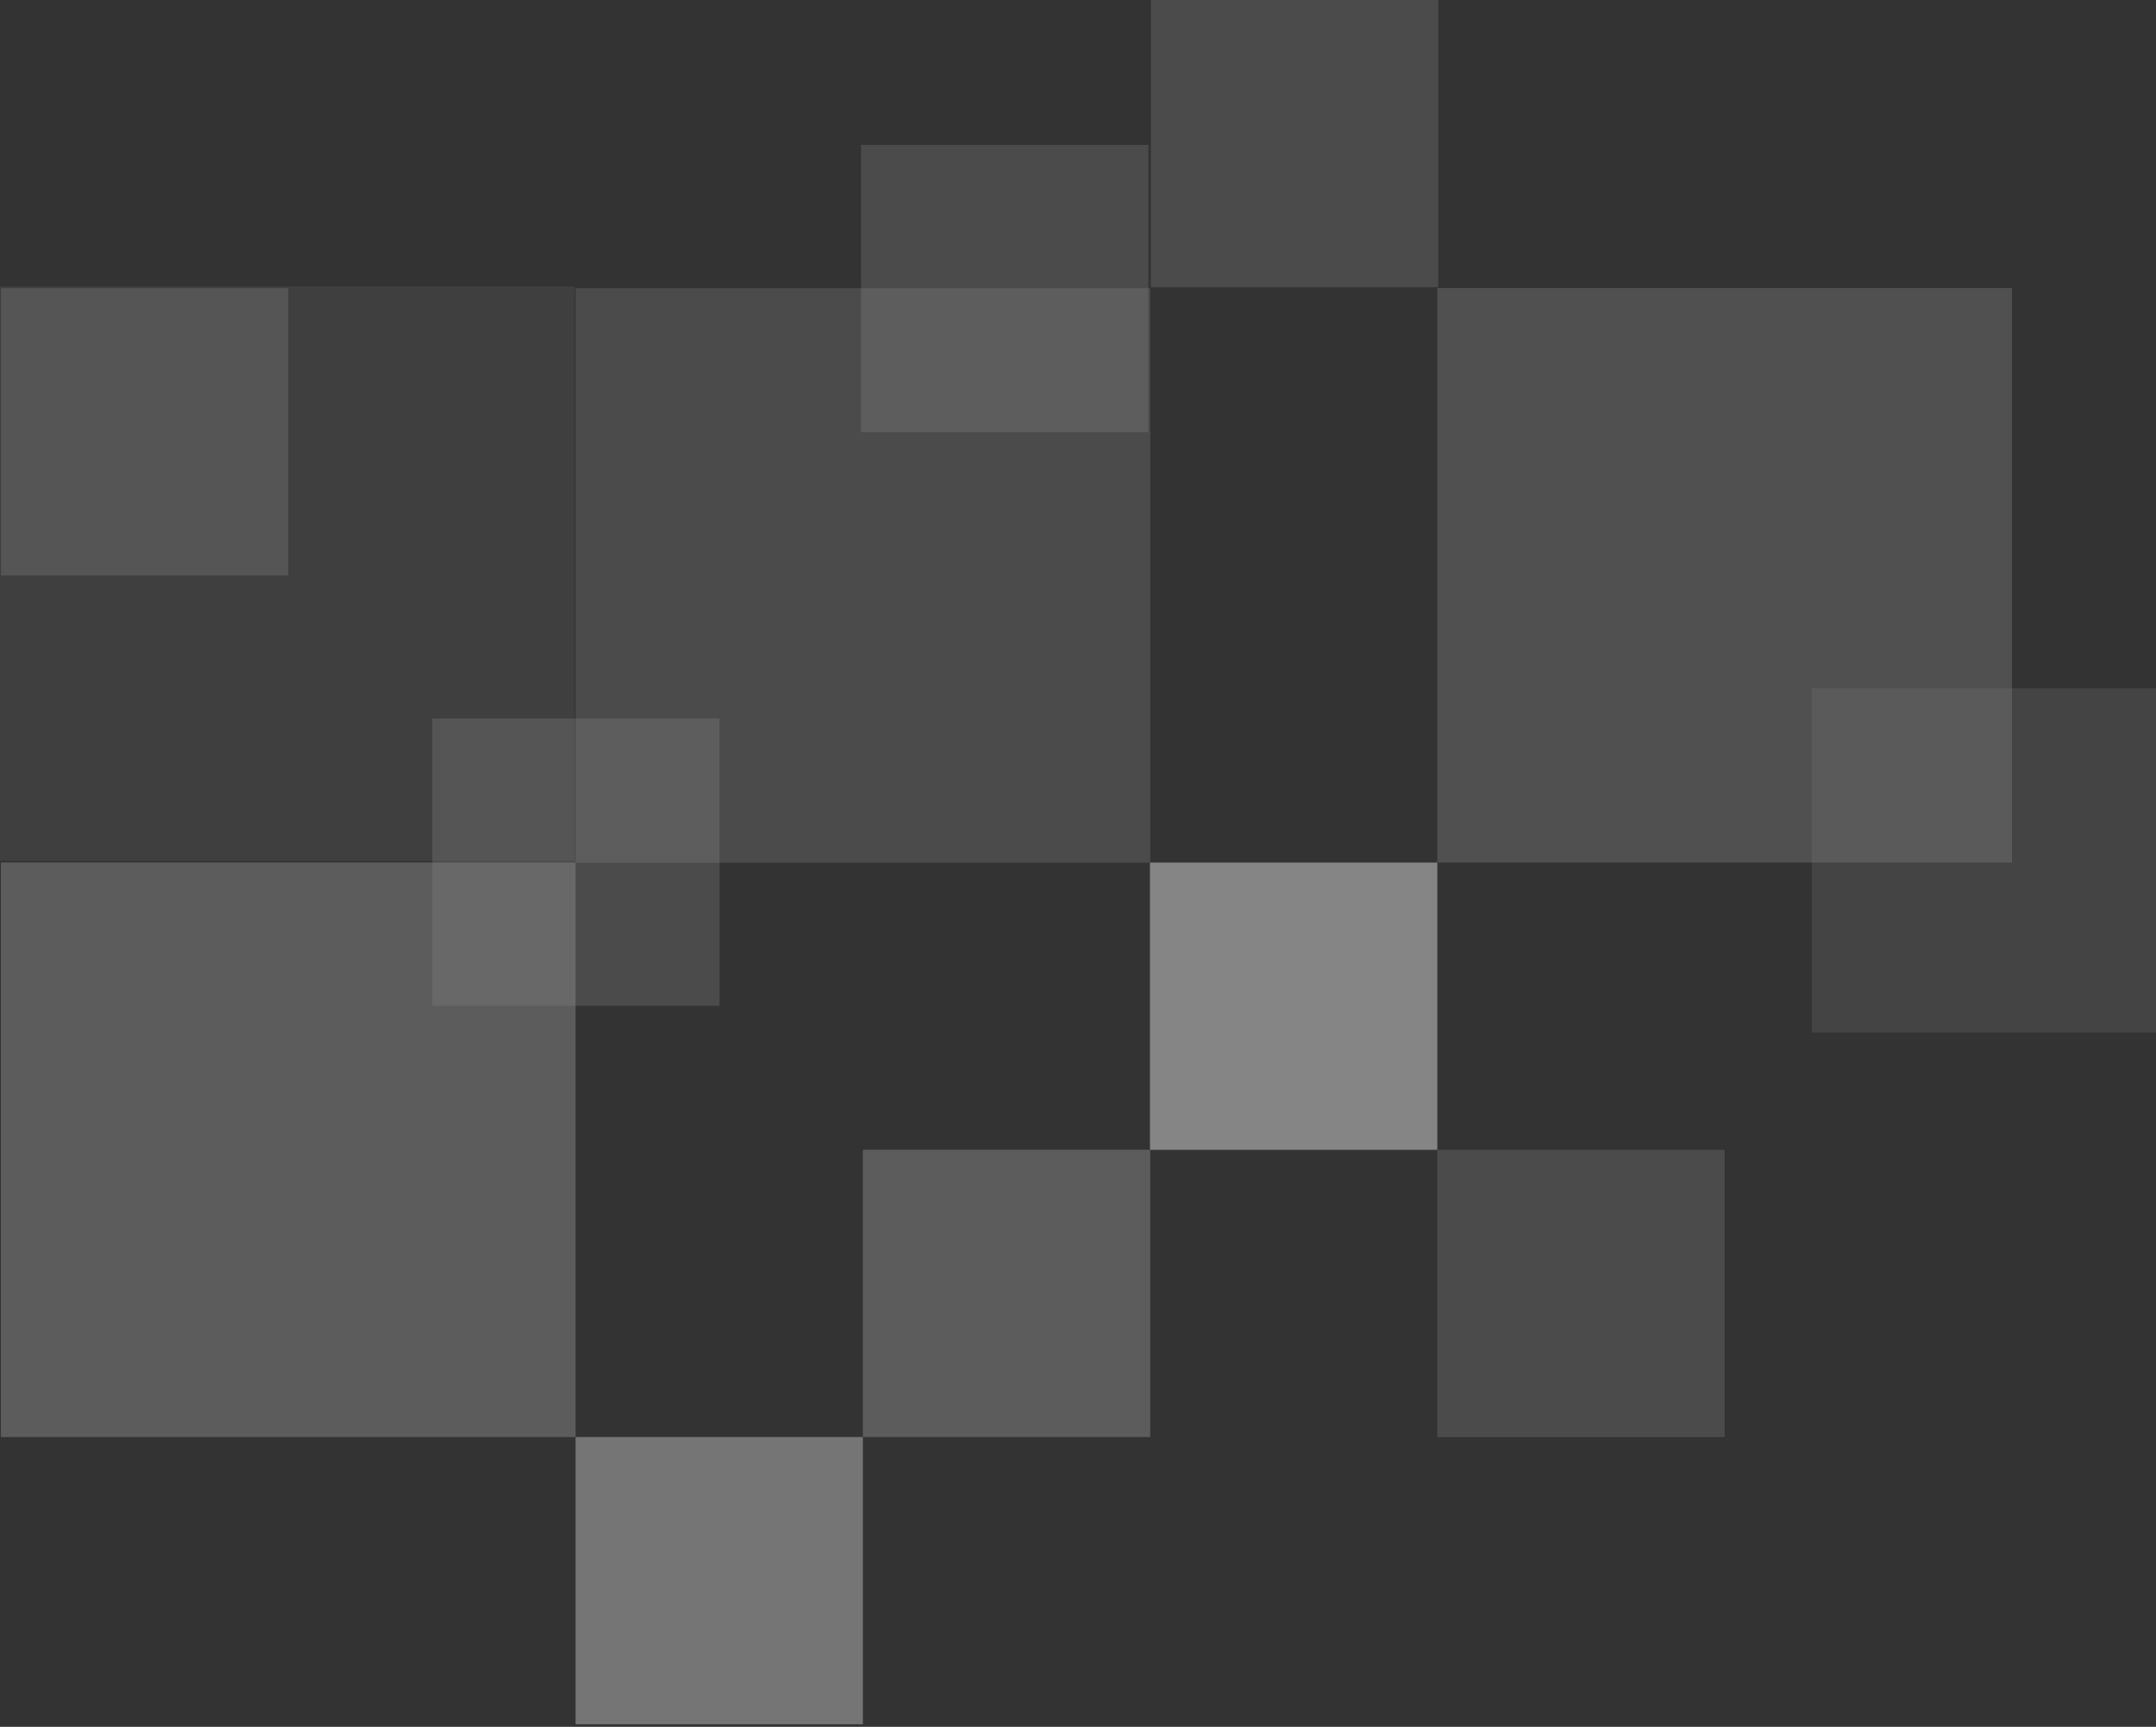
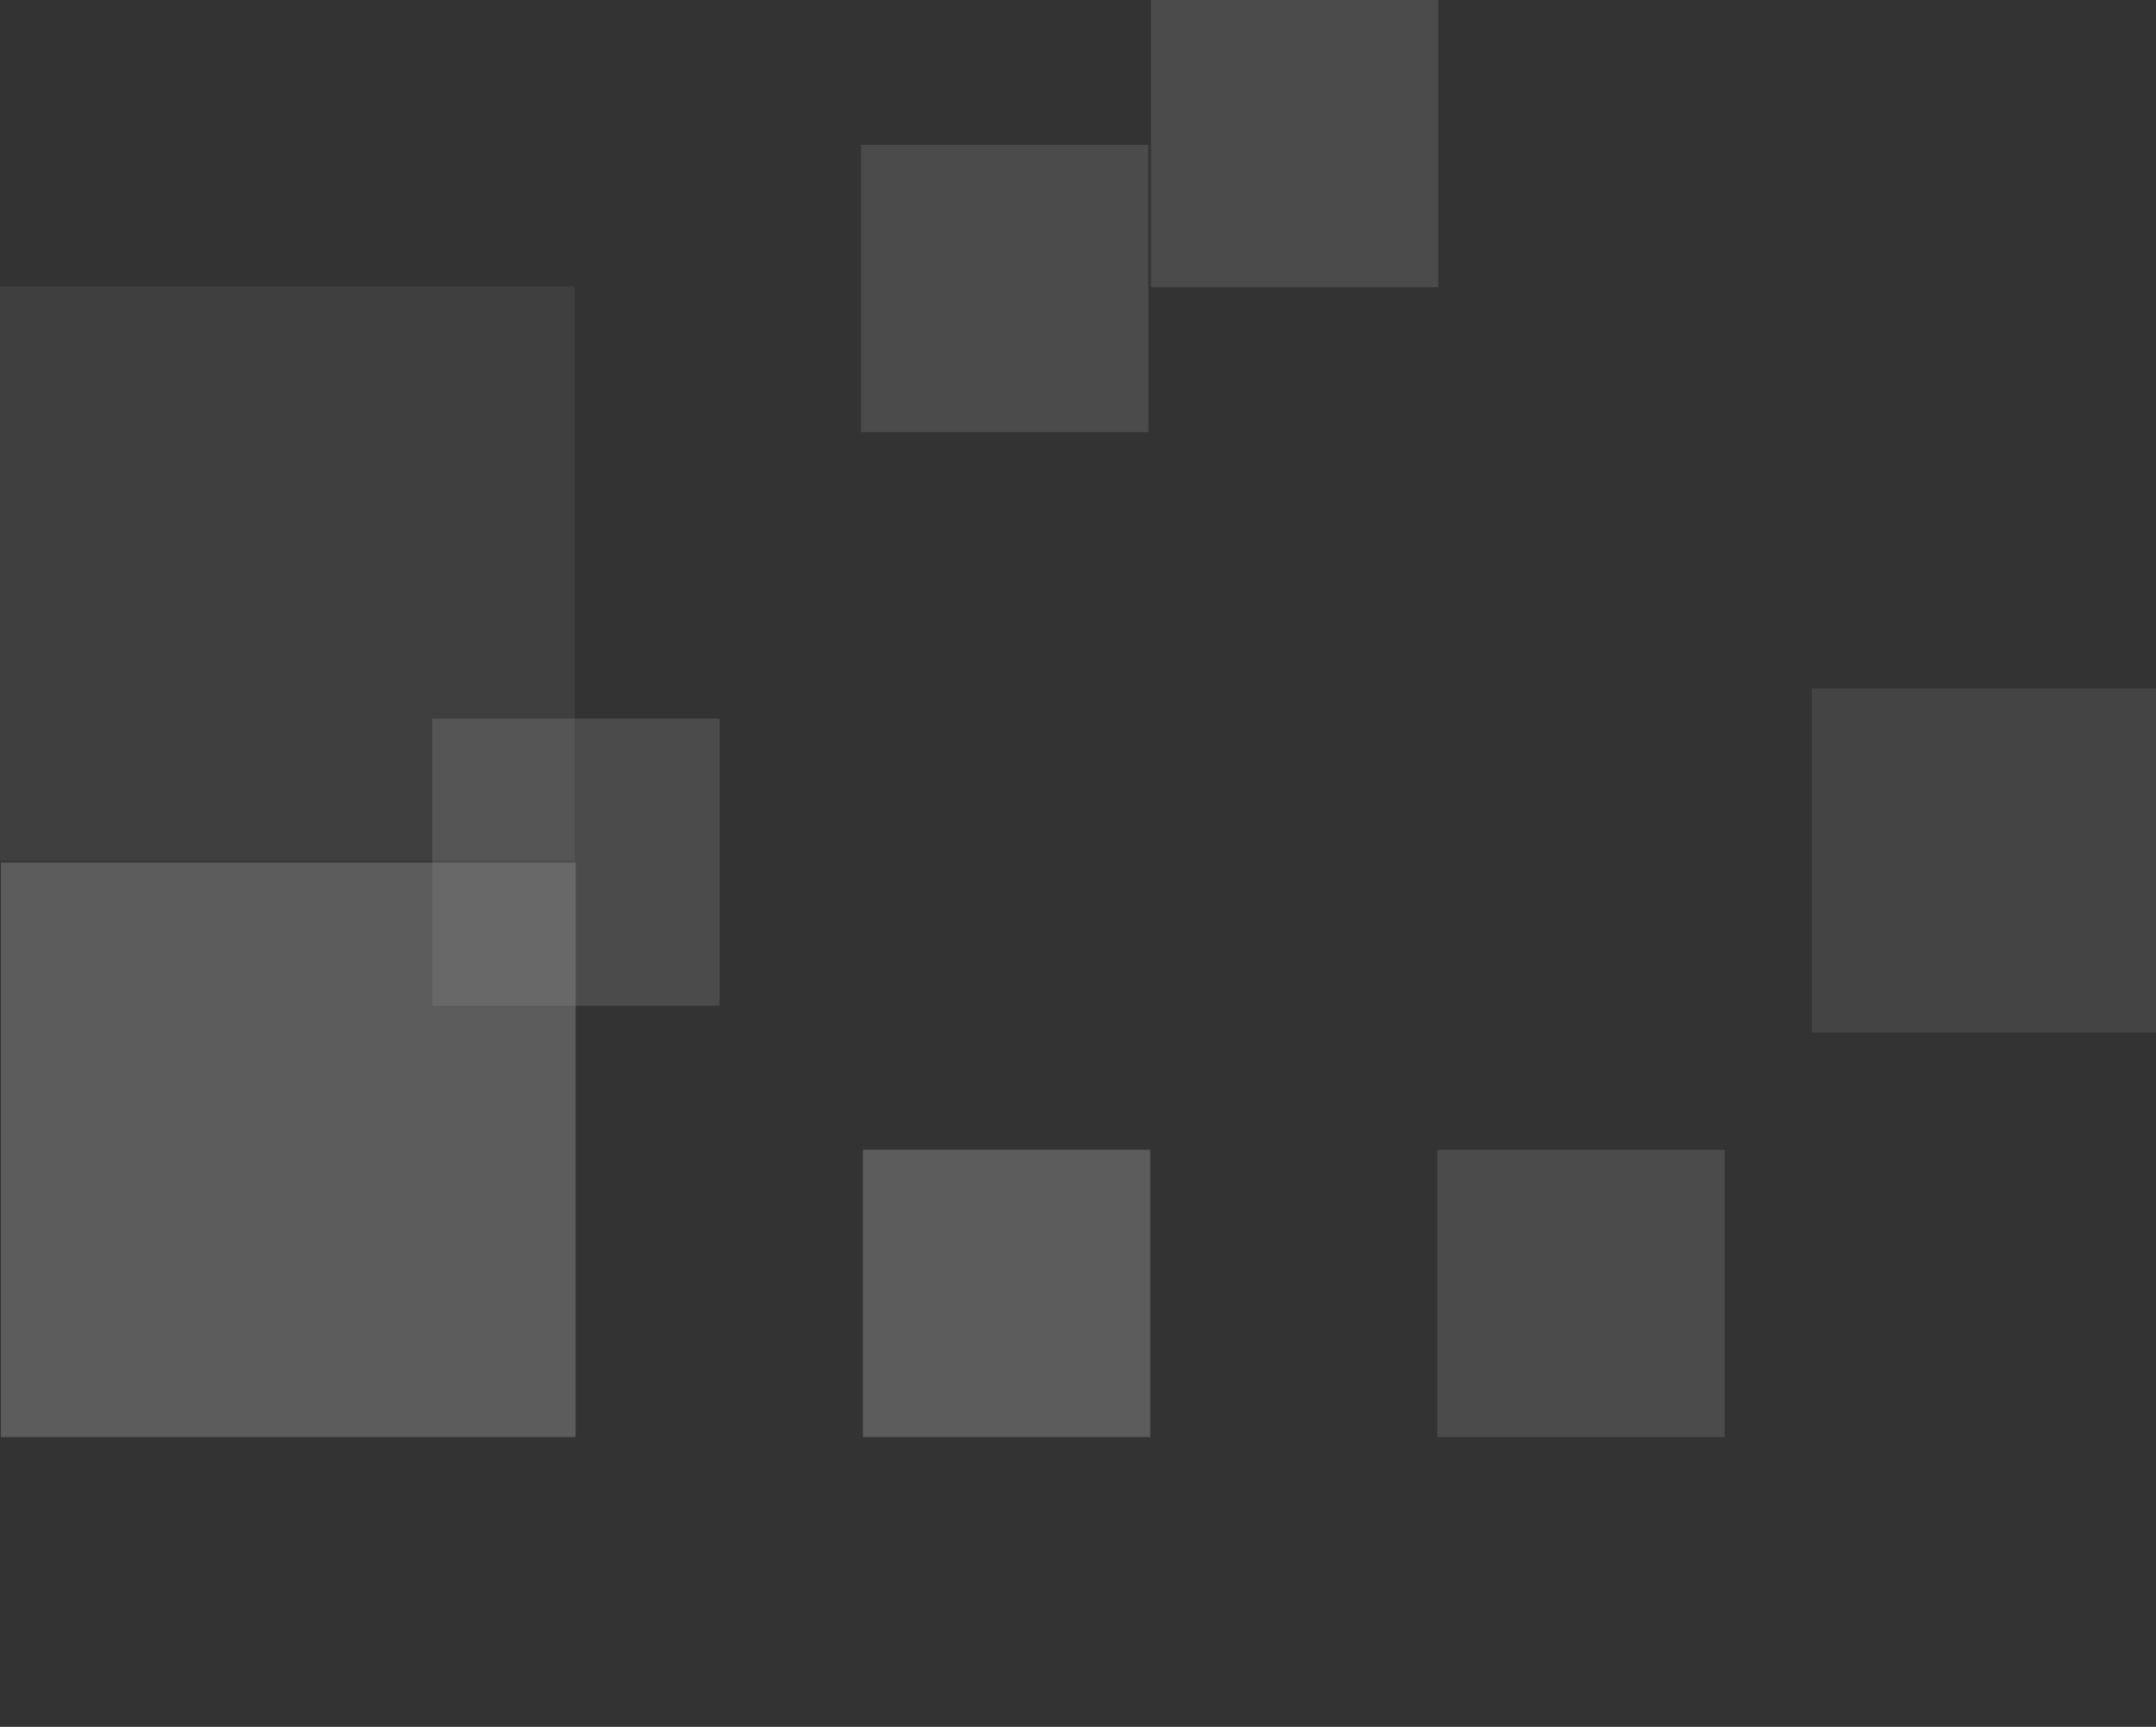
<svg xmlns="http://www.w3.org/2000/svg" width="357" height="286" viewBox="0 0 357 286" fill="none">
  <rect x="0" y="0" width="357" height="286" fill="#333333" stroke="none" />
  <g opacity="0.8">
    <g opacity="0.5">
      <rect width="95.154" height="95.153" transform="matrix(4.37116e-08 1 1 -4.37112e-08 0.154 142.846)" fill="white" fill-opacity="0.5" />
-       <rect width="47.577" height="47.577" transform="matrix(4.37116e-08 1 1 -4.37112e-08 95.307 238)" fill="white" fill-opacity="0.8" />
      <rect width="47.577" height="47.577" transform="matrix(4.37116e-08 1 1 -4.37112e-08 142.884 190.423)" fill="white" fill-opacity="0.5" />
-       <rect width="95.153" height="95.154" transform="matrix(-1 0 0 1 333.152 47.705)" fill="white" fill-opacity="0.35" />
      <rect width="57" height="57" transform="matrix(-1 0 0 1 357 114)" fill="white" fill-opacity="0.2" />
      <rect width="95.153" height="95.154" transform="matrix(-1 0 0 1 95.153 47.423)" fill="white" fill-opacity="0.15" />
-       <rect width="47.577" height="47.577" transform="matrix(-1 0 0 1 237.999 142.859)" fill="white" />
      <rect width="47.577" height="47.577" transform="matrix(-1 0 0 1 285.575 190.436)" fill="white" fill-opacity="0.3" />
-       <rect width="95.154" height="95.153" transform="matrix(-1.31134e-07 -1 -1 1.31134e-07 190.461 142.886)" fill="white" fill-opacity="0.3" />
      <rect width="47.577" height="47.577" transform="matrix(-1.31134e-07 -1 -1 1.31134e-07 238.152 47.578)" fill="white" fill-opacity="0.3" />
-       <rect width="47.577" height="47.577" transform="matrix(-1.31134e-07 -1 -1 1.31134e-07 47.73 95.309)" fill="white" fill-opacity="0.3" />
      <rect width="47.577" height="47.577" transform="matrix(-1.31134e-07 -1 -1 1.31134e-07 190.153 71.577)" fill="white" fill-opacity="0.3" />
      <rect width="47.577" height="47.577" transform="matrix(-1.31134e-07 -1 -1 1.31134e-07 119.153 166.578)" fill="white" fill-opacity="0.3" />
    </g>
  </g>
</svg>